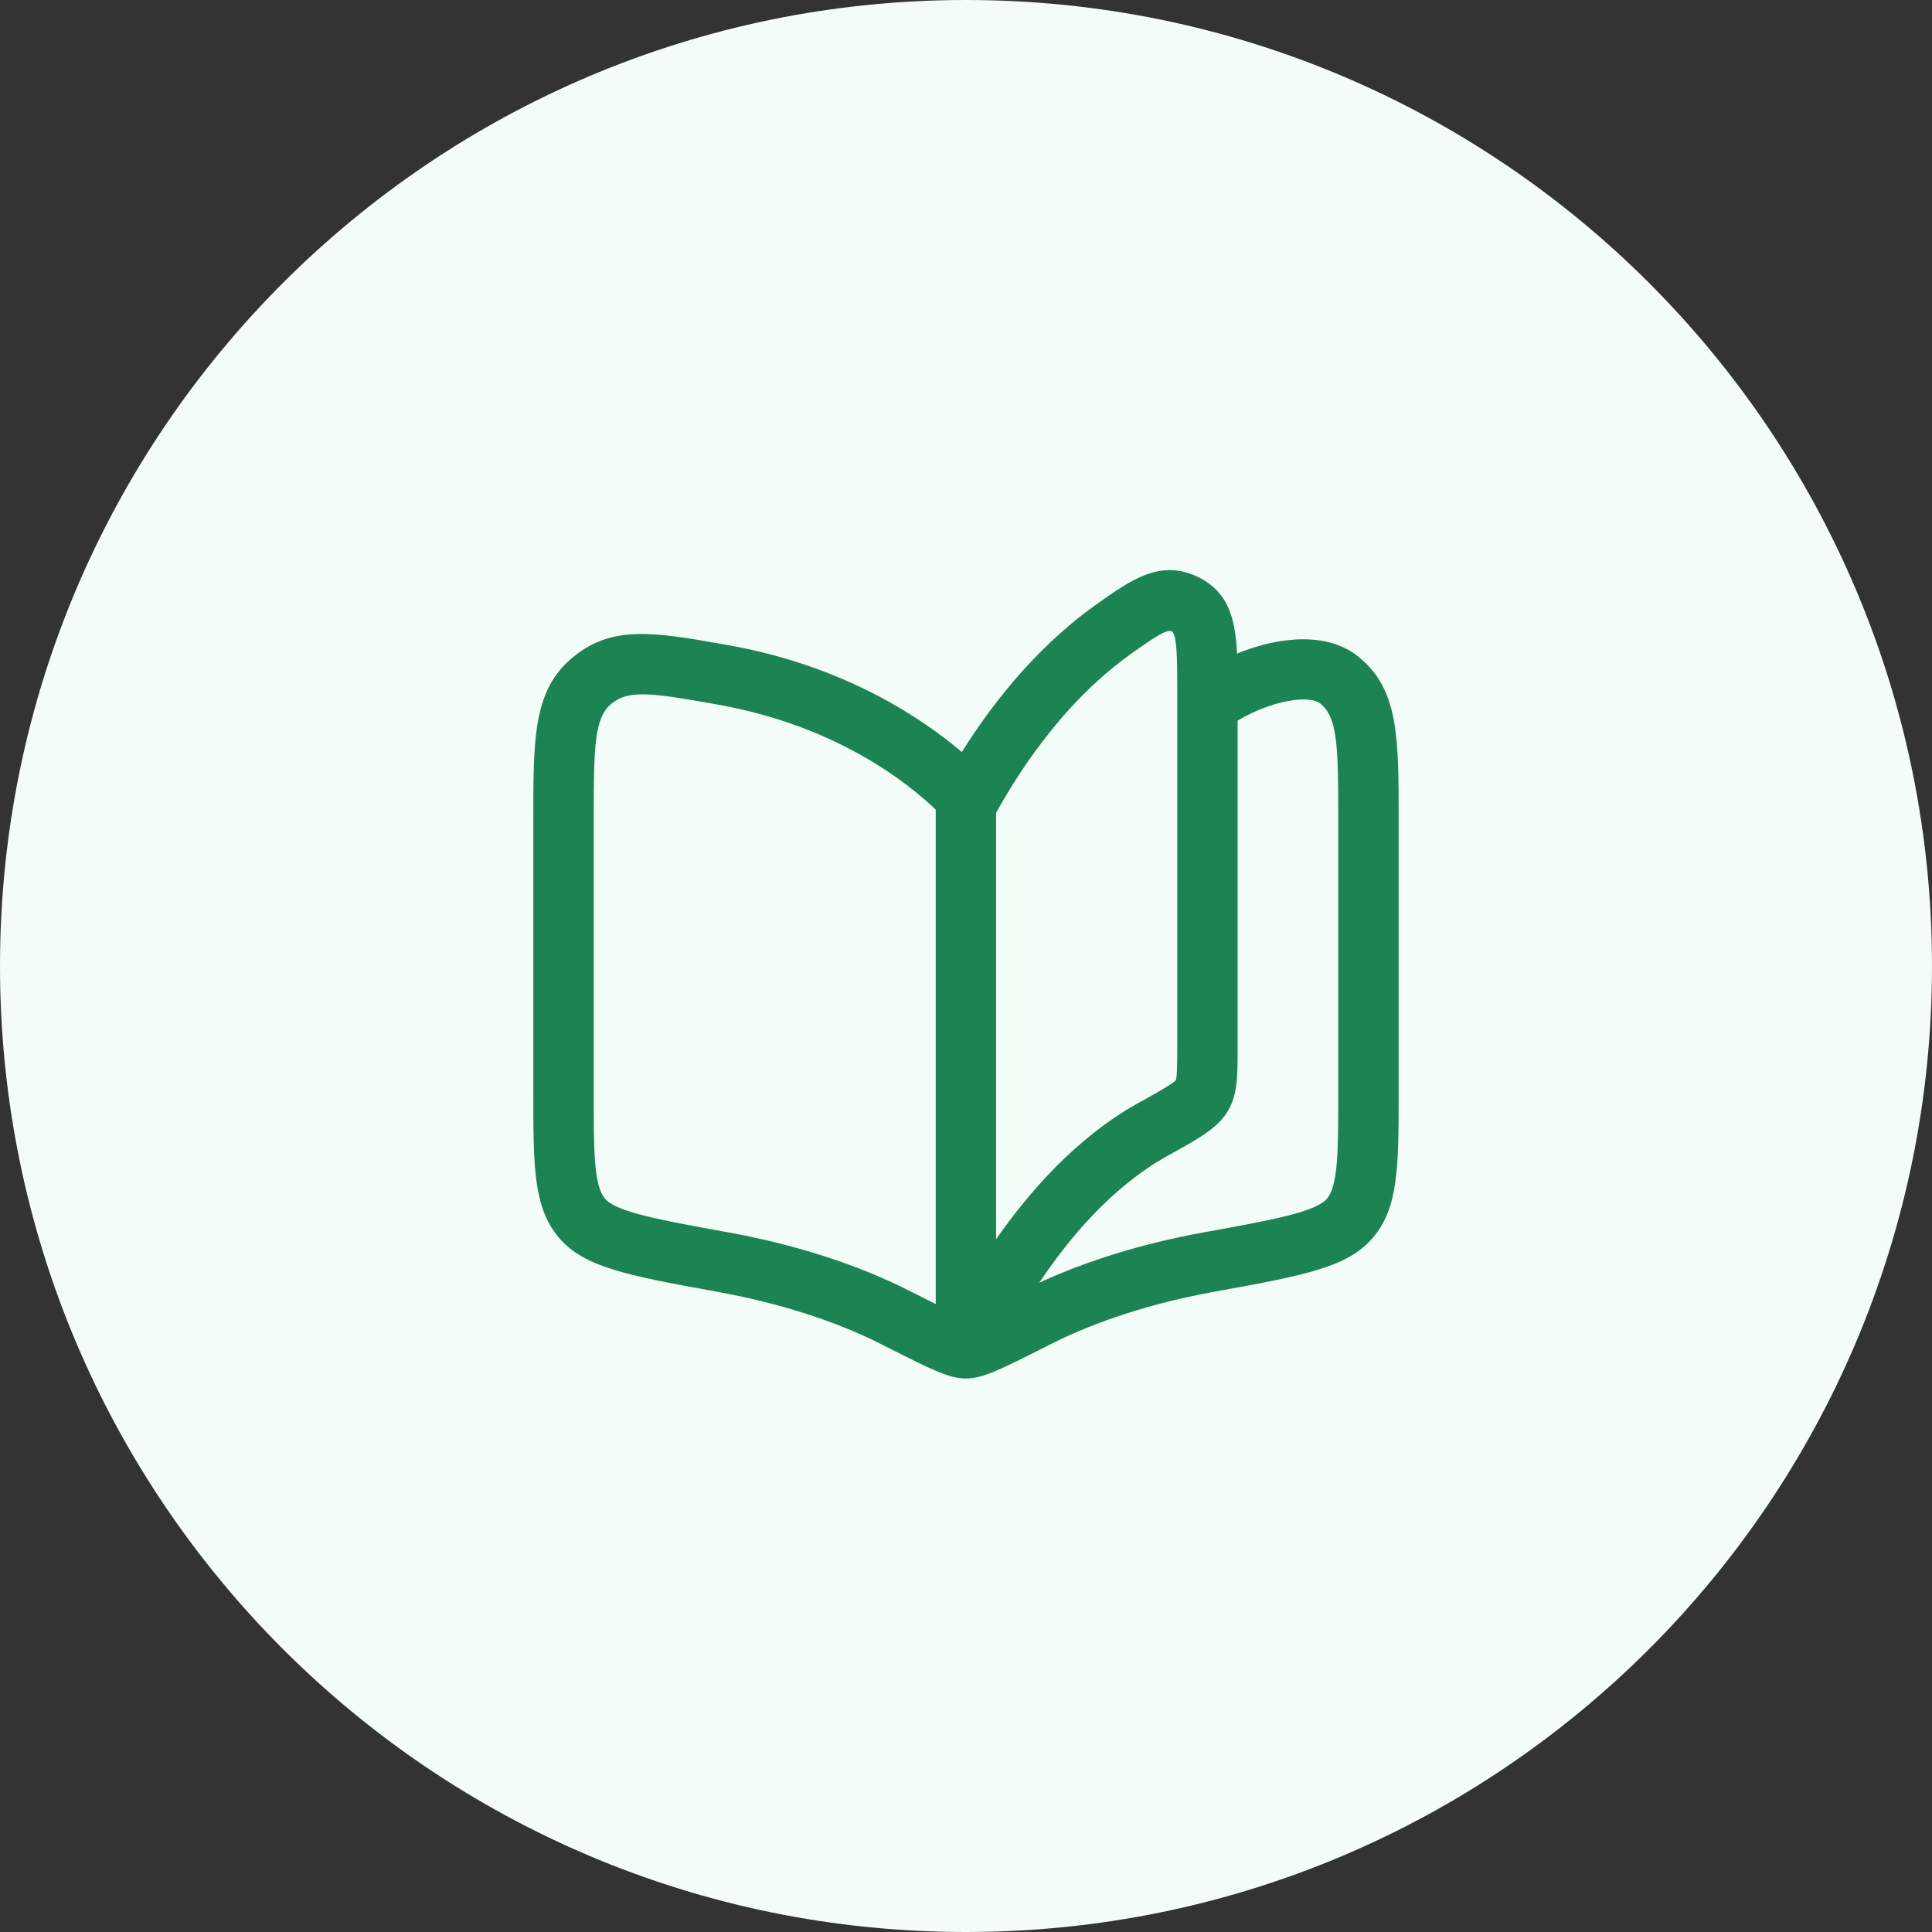
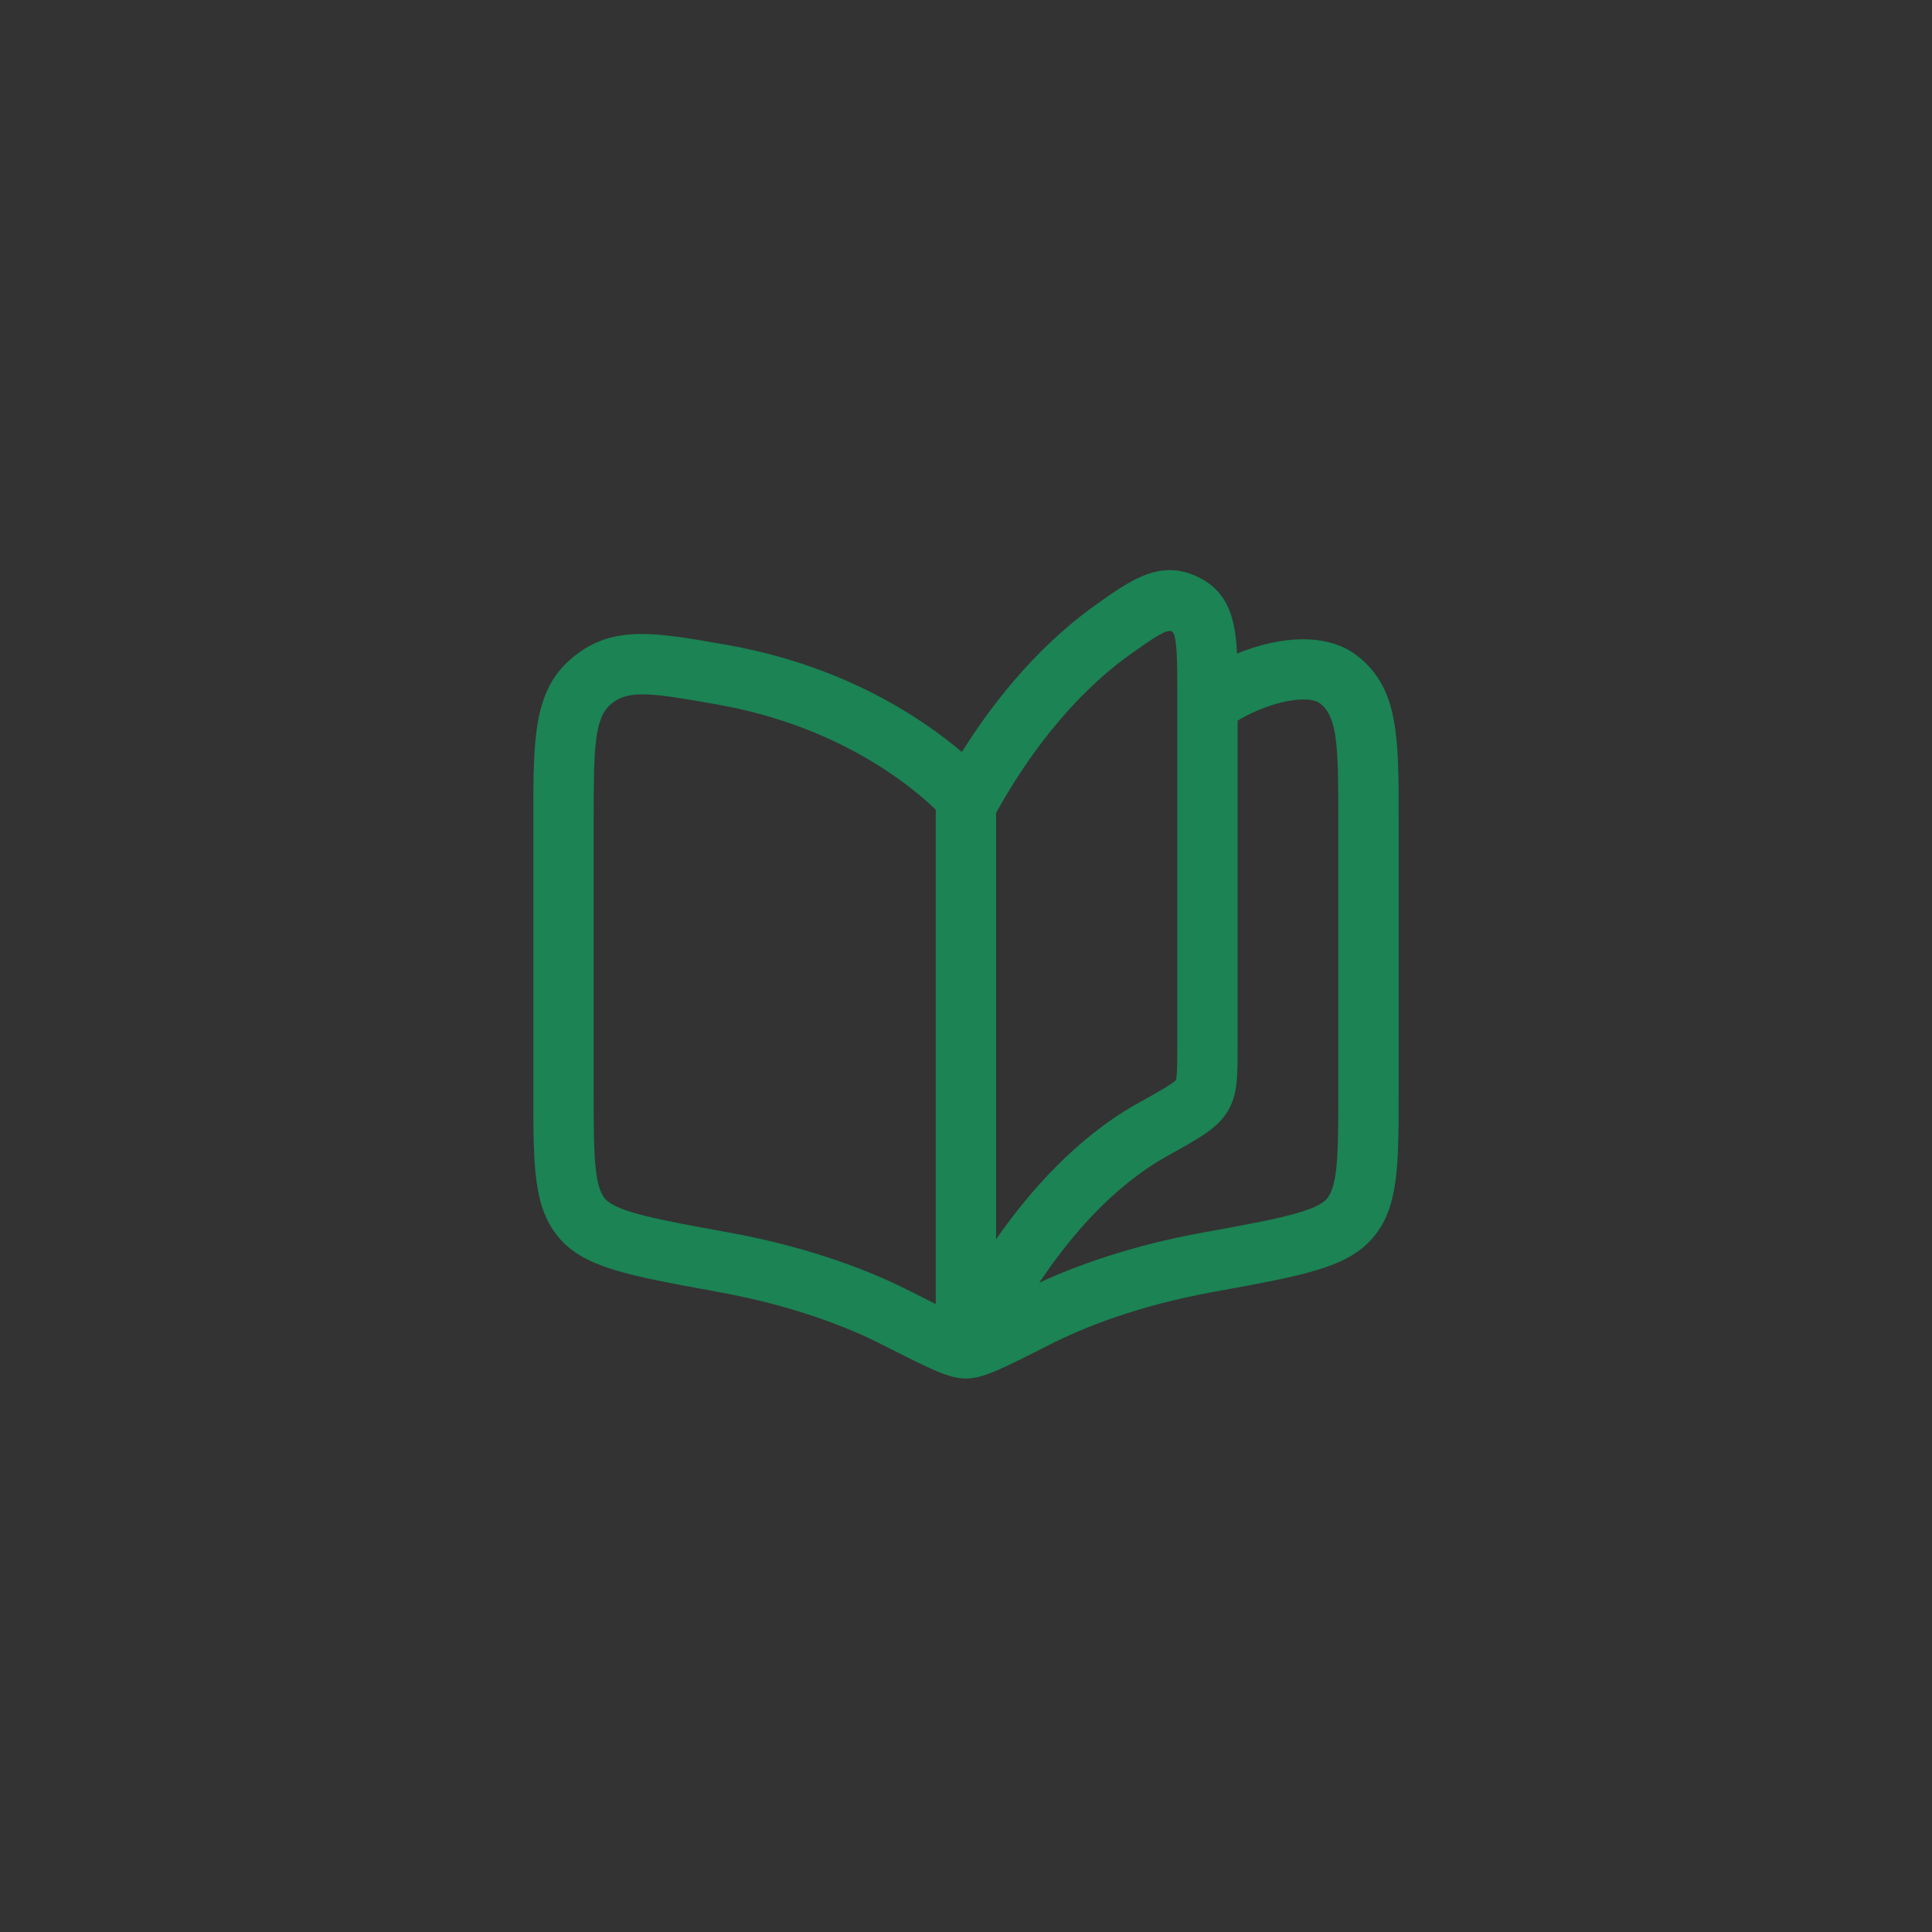
<svg xmlns="http://www.w3.org/2000/svg" width="48" height="48" viewBox="0 0 48 48" fill="none">
  <rect x="0" y="0" width="48" height="48" fill="#333333" stroke="none" />
-   <path d="M0 24C0 10.745 10.745 0 24 0C37.255 0 48 10.745 48 24C48 37.255 37.255 48 24 48C10.745 48 0 37.255 0 24Z" fill="#F3FCF6" />
  <path fill-rule="evenodd" clip-rule="evenodd" d="M23.999 34.249C23.582 34.249 23.154 34.033 22.009 33.454L21.9 33.399C21.108 32.997 19.762 32.447 17.846 32.099L17.782 32.087C15.613 31.692 14.524 31.494 13.893 30.758C13.25 30.007 13.25 28.985 13.25 27.13V20.32C13.25 18.325 13.25 17.121 14.251 16.316C15.224 15.52 16.285 15.708 18.043 16.02L18.112 16.032C20.989 16.549 22.905 17.841 23.897 18.684C24.539 17.659 25.625 16.177 27.192 15.05C28.113 14.393 28.839 13.875 29.789 14.347C29.791 14.348 29.792 14.348 29.794 14.349C29.796 14.35 29.797 14.351 29.799 14.352C30.517 14.722 30.692 15.366 30.734 16.238C31.811 15.797 33.002 15.705 33.753 16.319C34.749 17.119 34.749 18.323 34.749 20.319V27.128C34.749 28.983 34.749 30.006 34.105 30.756C33.475 31.492 32.386 31.69 30.217 32.084L30.152 32.096C28.237 32.444 26.891 32.996 26.099 33.398L25.993 33.451L25.988 33.454C24.858 34.025 24.426 34.243 24.014 34.248C24.009 34.248 24.004 34.249 23.999 34.249ZM23.248 32.399V20.116C22.556 19.451 20.788 18.036 17.849 17.508L17.781 17.496C16.191 17.214 15.619 17.134 15.196 17.48C14.767 17.825 14.75 18.555 14.75 20.32V27.13C14.75 28.578 14.75 29.453 15.032 29.782C15.315 30.114 16.399 30.311 18.039 30.608L18.05 30.61L18.114 30.622C19.771 30.924 21.315 31.422 22.577 32.062L22.682 32.114C22.878 32.214 23.071 32.311 23.248 32.399ZM25.82 31.869C27.003 31.321 28.397 30.893 29.884 30.622L29.949 30.61L29.956 30.609C31.598 30.311 32.682 30.114 32.966 29.782C33.249 29.453 33.249 28.578 33.249 27.13V20.32C33.249 18.555 33.232 17.826 32.808 17.484C32.52 17.249 31.579 17.41 30.748 17.903V25.989C30.748 26.763 30.748 27.191 30.509 27.596C30.264 28.021 29.805 28.276 28.977 28.733C27.603 29.511 26.558 30.765 25.82 31.869ZM29.249 17.482C29.249 17.494 29.249 17.506 29.249 17.517V25.988C29.249 26.352 29.249 26.727 29.215 26.836C29.105 26.949 28.651 27.2 28.249 27.422C28.247 27.422 28.246 27.423 28.244 27.424C28.244 27.425 28.243 27.425 28.242 27.425C26.733 28.279 25.573 29.607 24.748 30.787V20.193C25.195 19.394 26.295 17.543 28.066 16.269C28.751 15.78 28.99 15.633 29.116 15.687C29.249 15.769 29.249 16.47 29.249 17.148V17.482Z" fill="#1B8354" />
</svg>